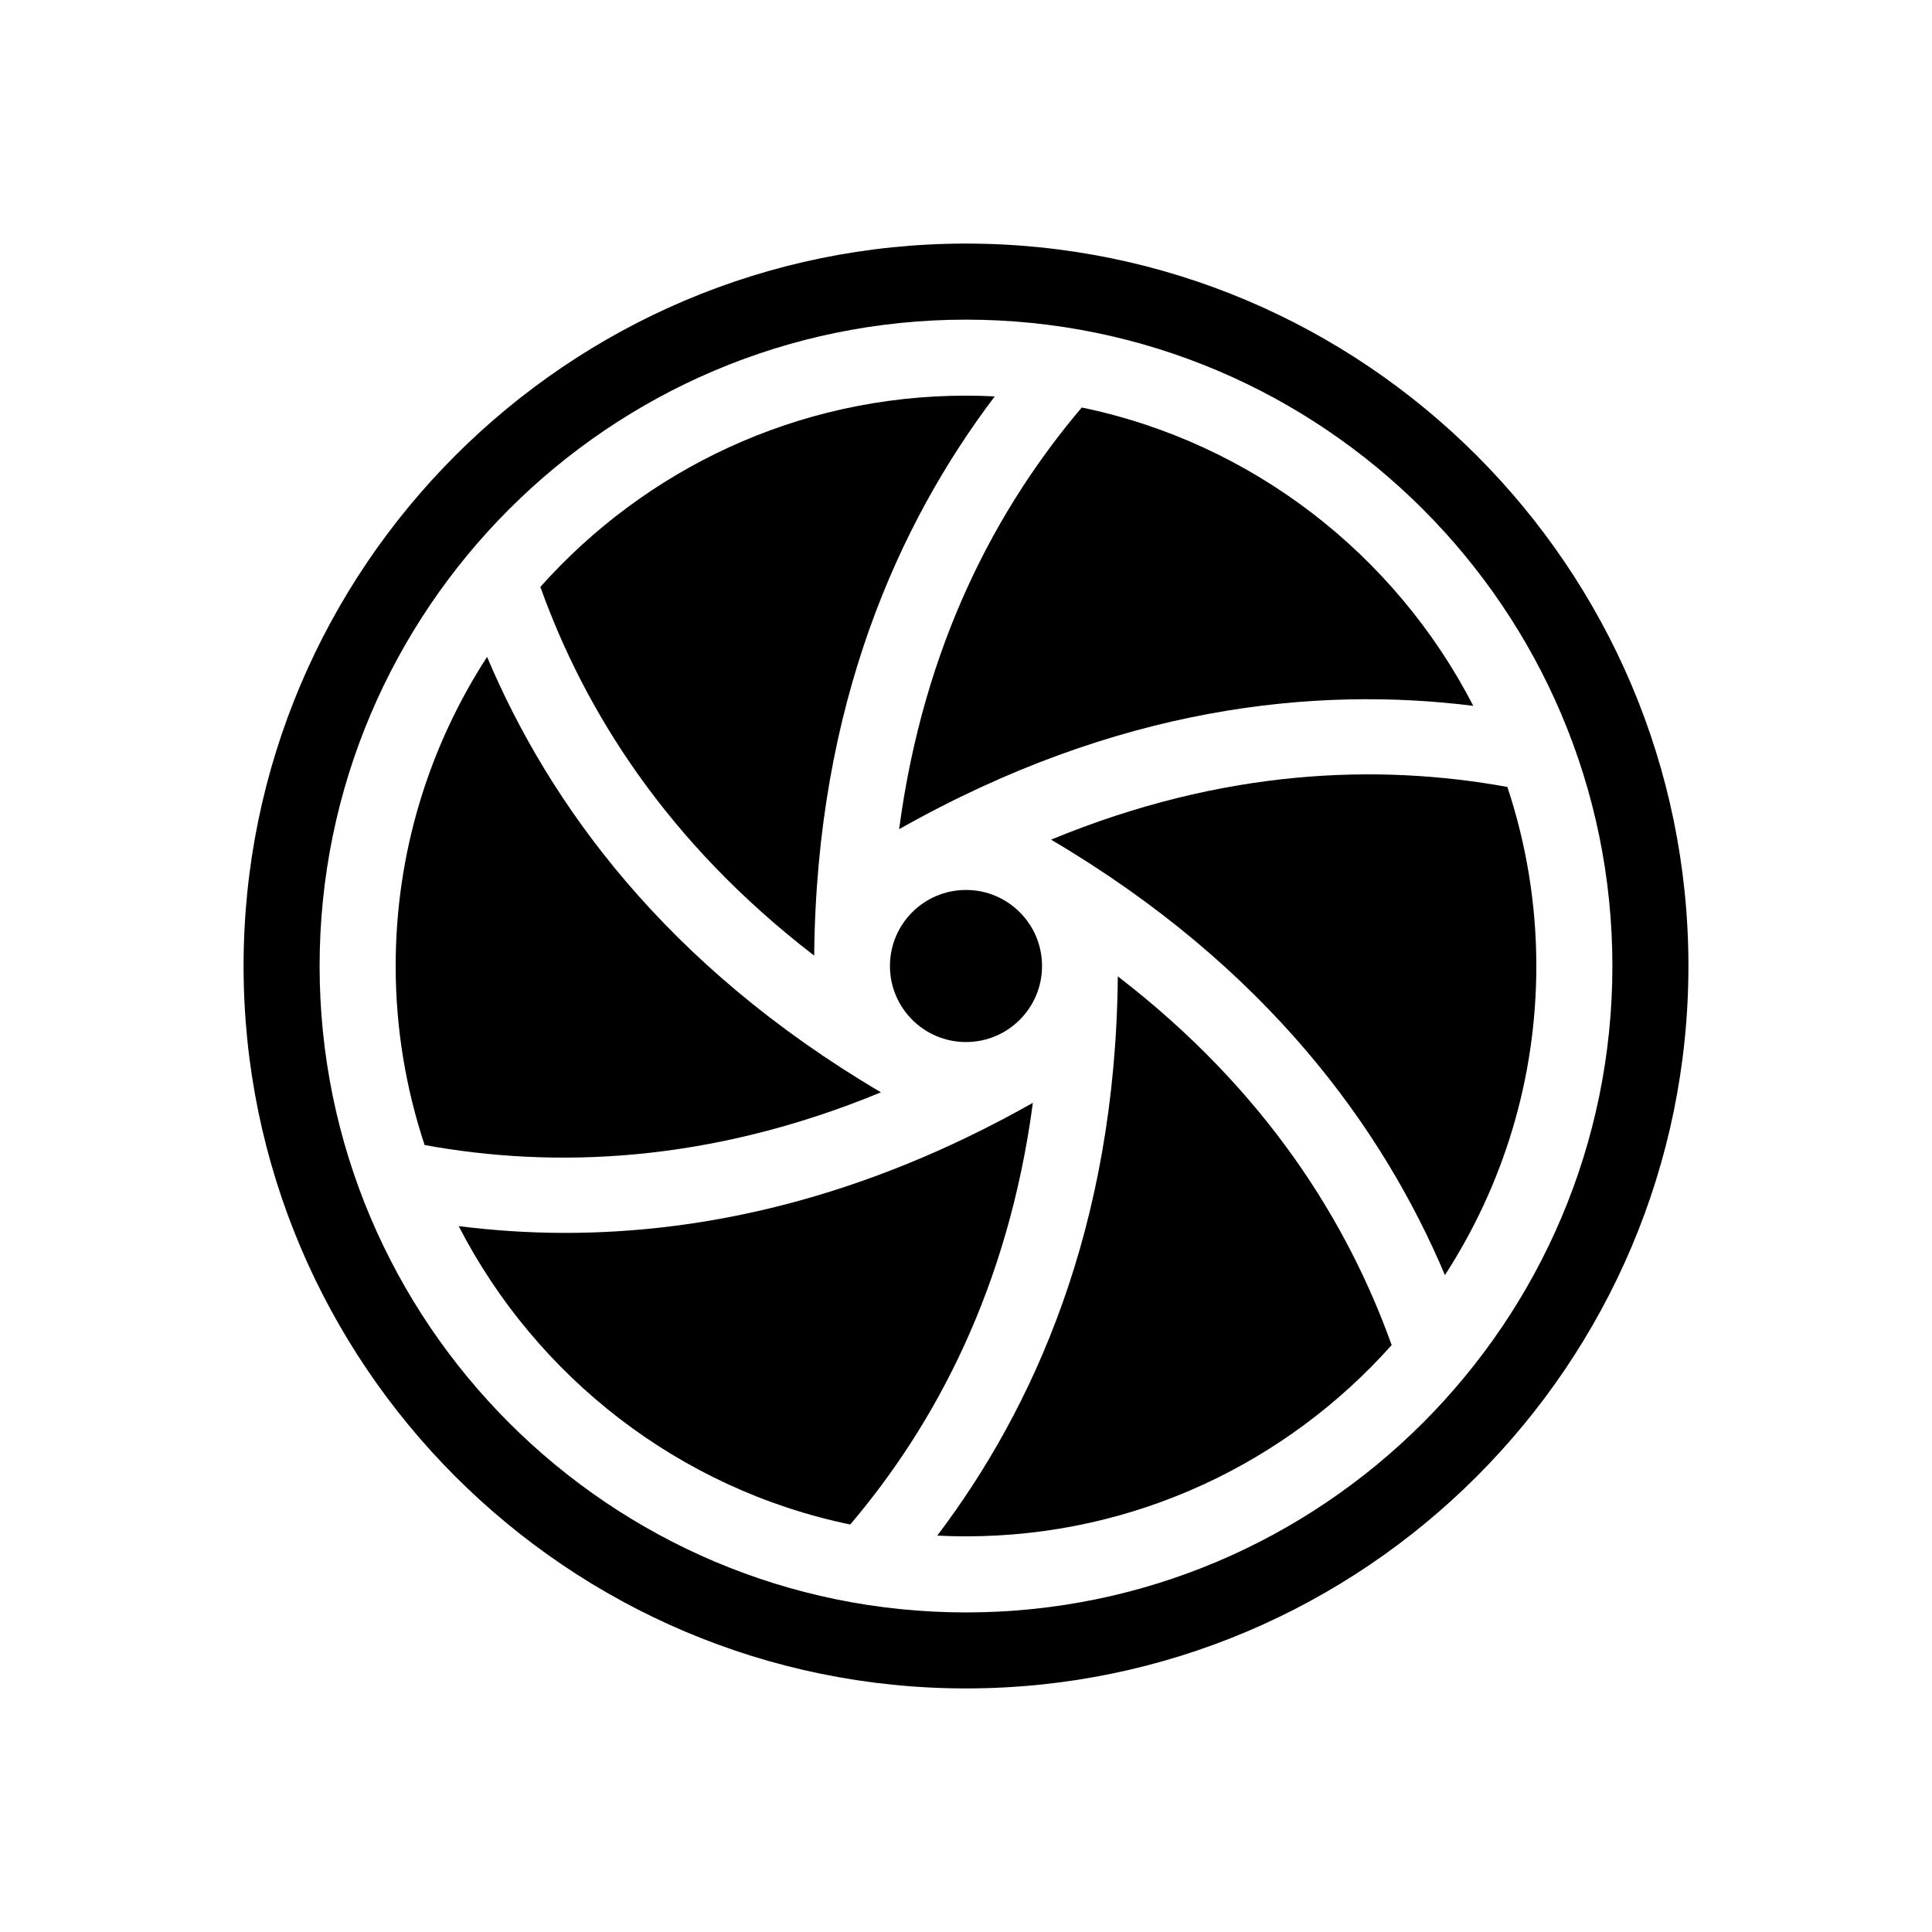
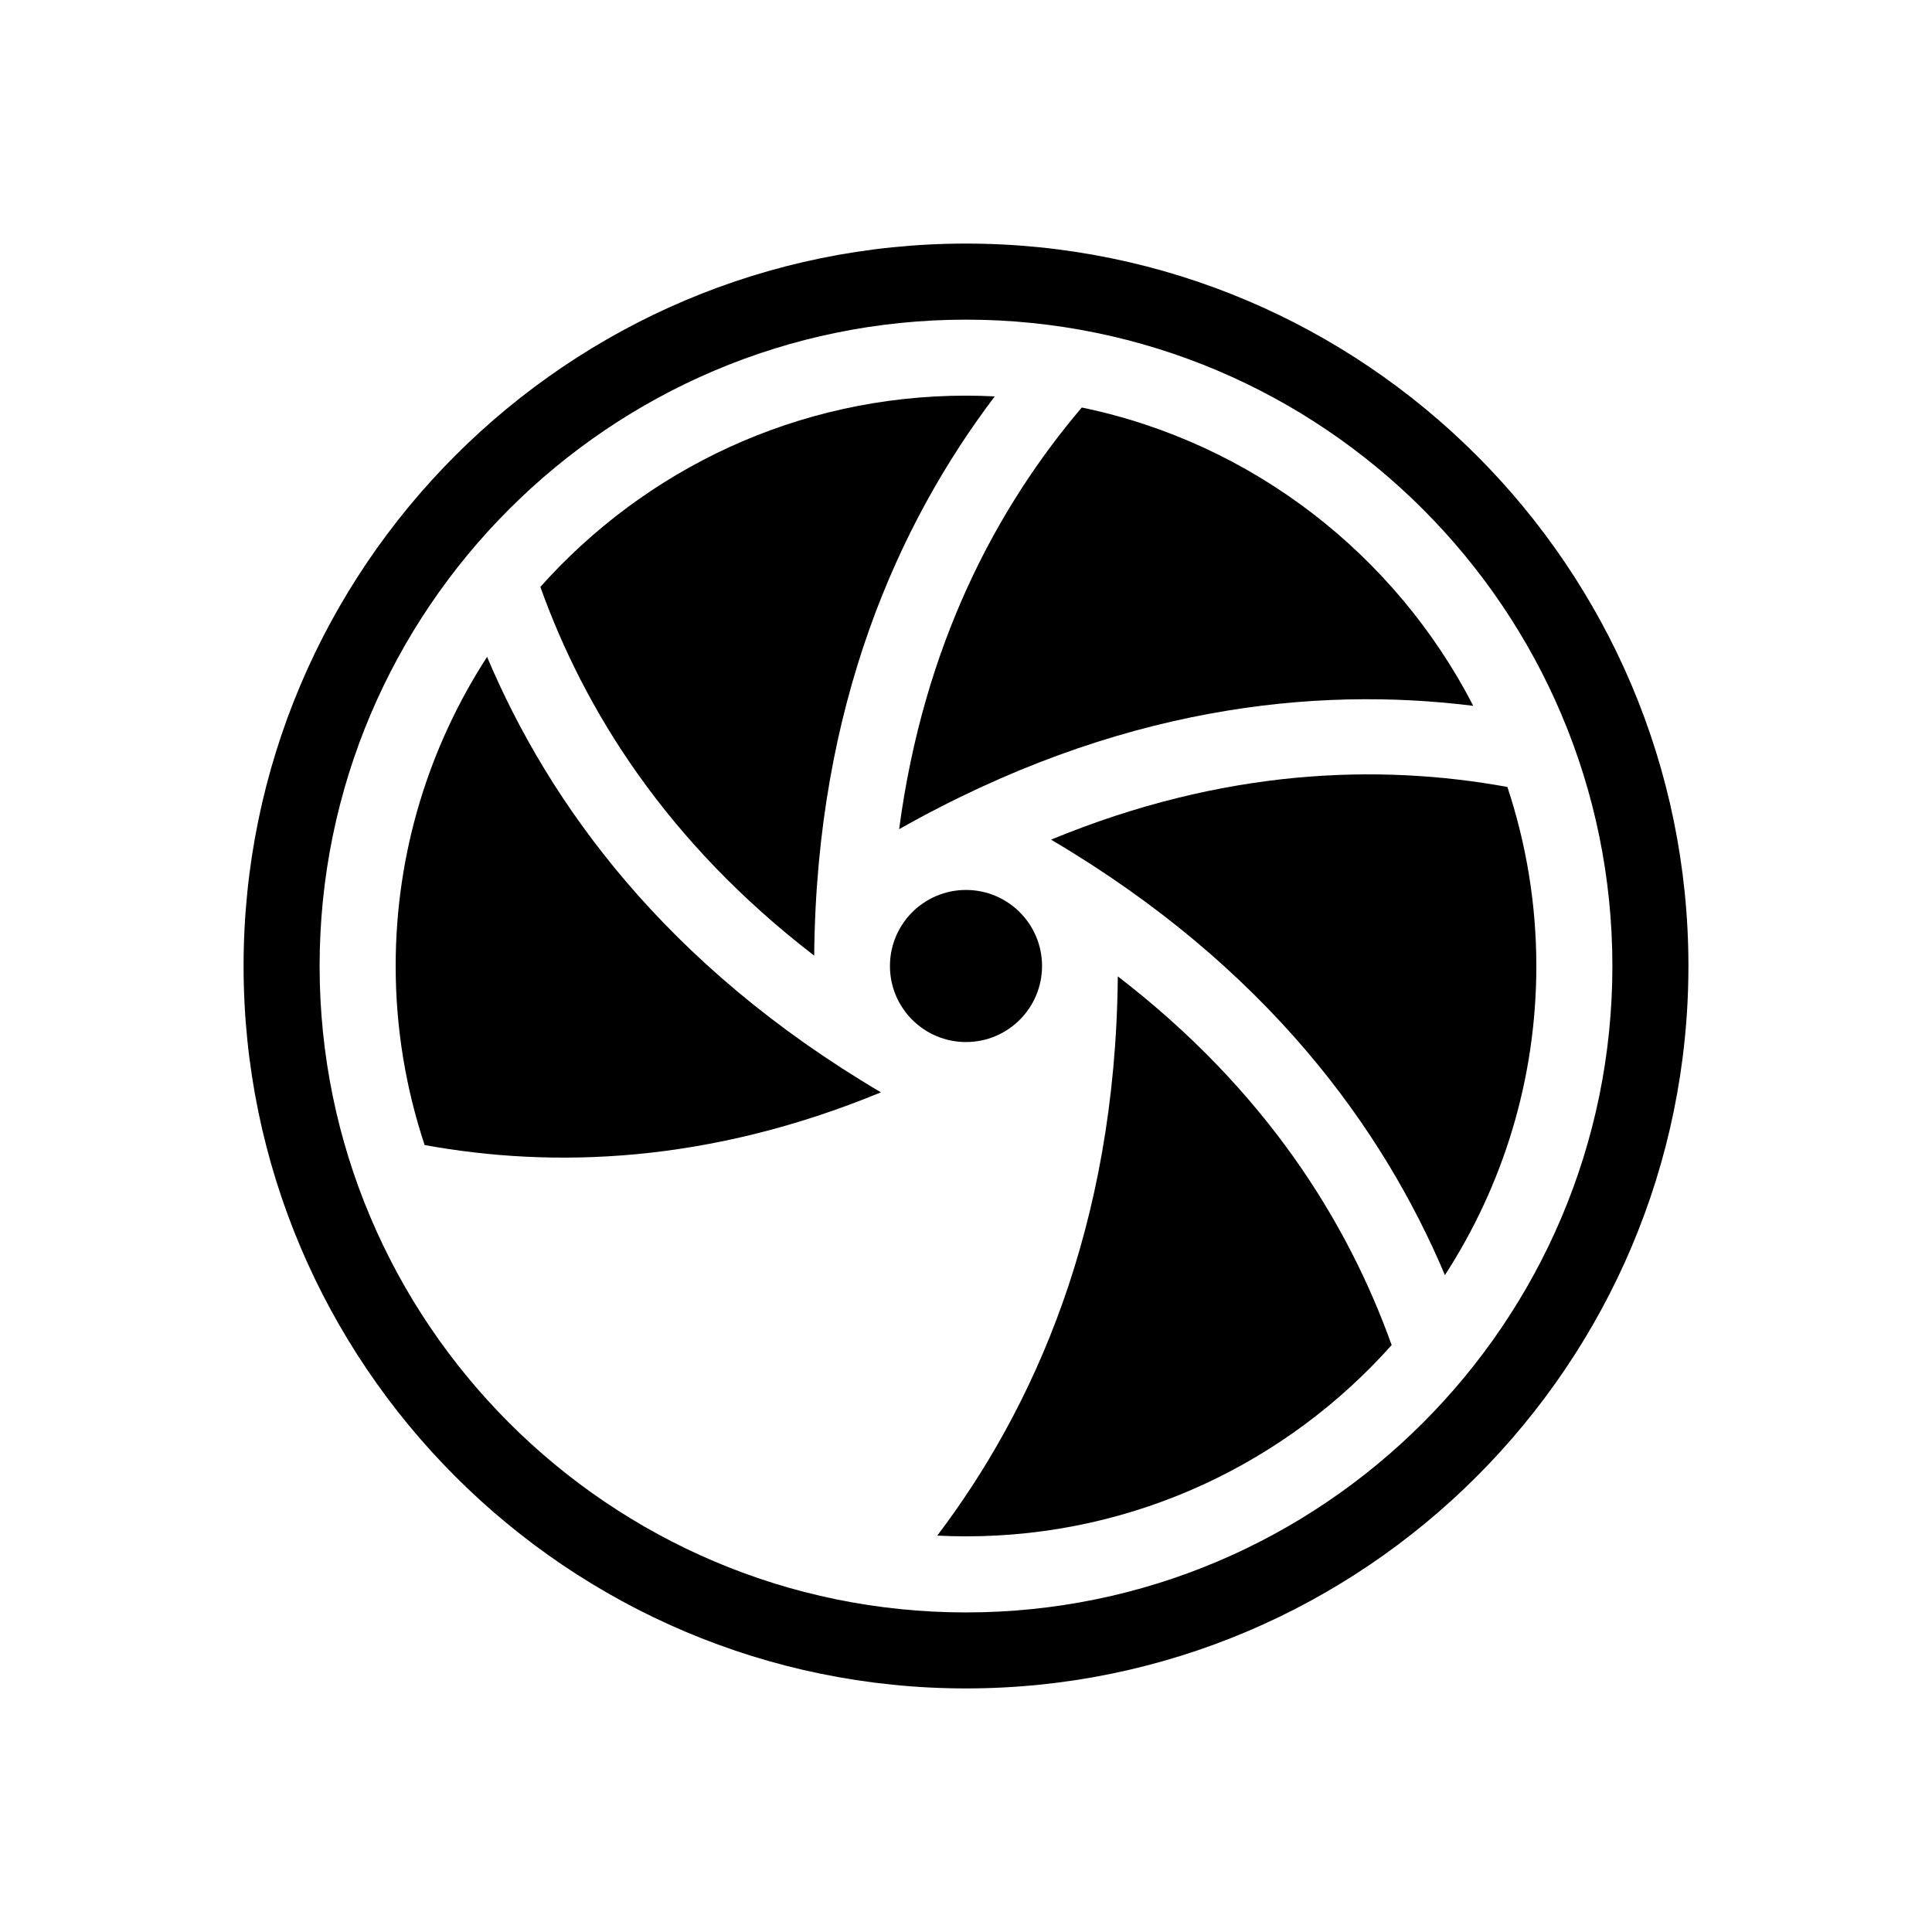
<svg xmlns="http://www.w3.org/2000/svg" fill="#000000" width="800px" height="800px" version="1.1" viewBox="144 144 512 512">
  <g>
    <path d="m359.77 397.25c0.598-66.578 22.43-114.64 47.848-148.2-2.523-0.133-5.062-0.199-7.617-0.199-44.805 0-85.098 19.613-112.8 50.688 11.676 32.633 33.352 67.543 72.566 97.711z" />
    <path d="m534.43 331.05c-20.602-39.992-58.488-69.688-103.75-79.055-22.445 26.43-41.875 62.664-48.402 111.75 57.883-32.73 110.41-37.906 152.16-32.691z" />
-     <path d="m293.73 470.73c-9.859 0-19.25-0.676-28.172-1.793 20.598 40.004 58.492 69.703 103.76 79.074 22.445-26.43 41.875-62.668 48.406-111.75-45.512 25.738-87.738 34.473-123.99 34.473z" />
    <path d="m377.46 433.48c-57.273-33.762-88.02-76.645-104.38-115.4-15.301 23.625-24.223 51.738-24.223 81.918 0 16.574 2.719 32.516 7.672 47.449 34.105 6.211 75.18 4.91 120.93-13.969z" />
    <path d="m543.47 352.55c-34.102-6.211-75.18-4.914-120.93 13.965 57.273 33.762 88.02 76.648 104.38 115.4 15.301-23.621 24.223-51.738 24.223-81.914 0-16.578-2.719-32.516-7.672-47.449z" />
    <path d="m420.15 400c0 11.129-9.023 20.152-20.152 20.152-11.133 0-20.152-9.023-20.152-20.152 0-11.133 9.02-20.152 20.152-20.152 11.129 0 20.152 9.02 20.152 20.152" />
    <path d="m440.23 402.75c-0.598 66.578-22.43 114.64-47.848 148.2 2.527 0.129 5.066 0.195 7.621 0.195 44.805 0 85.098-19.613 112.8-50.688-11.68-32.633-33.352-67.539-72.57-97.707z" />
    <path d="m400 591.45c-105.56 0-191.45-85.883-191.45-191.45 0-105.56 85.883-191.45 191.45-191.45 105.56 0 191.45 85.883 191.45 191.45-0.004 105.57-85.887 191.45-191.45 191.45zm0-362.74c-94.453 0-171.3 76.84-171.3 171.3 0 94.453 76.84 171.3 171.3 171.3 94.453 0 171.3-76.84 171.3-171.3-0.004-94.457-76.844-171.3-171.3-171.3z" />
  </g>
</svg>